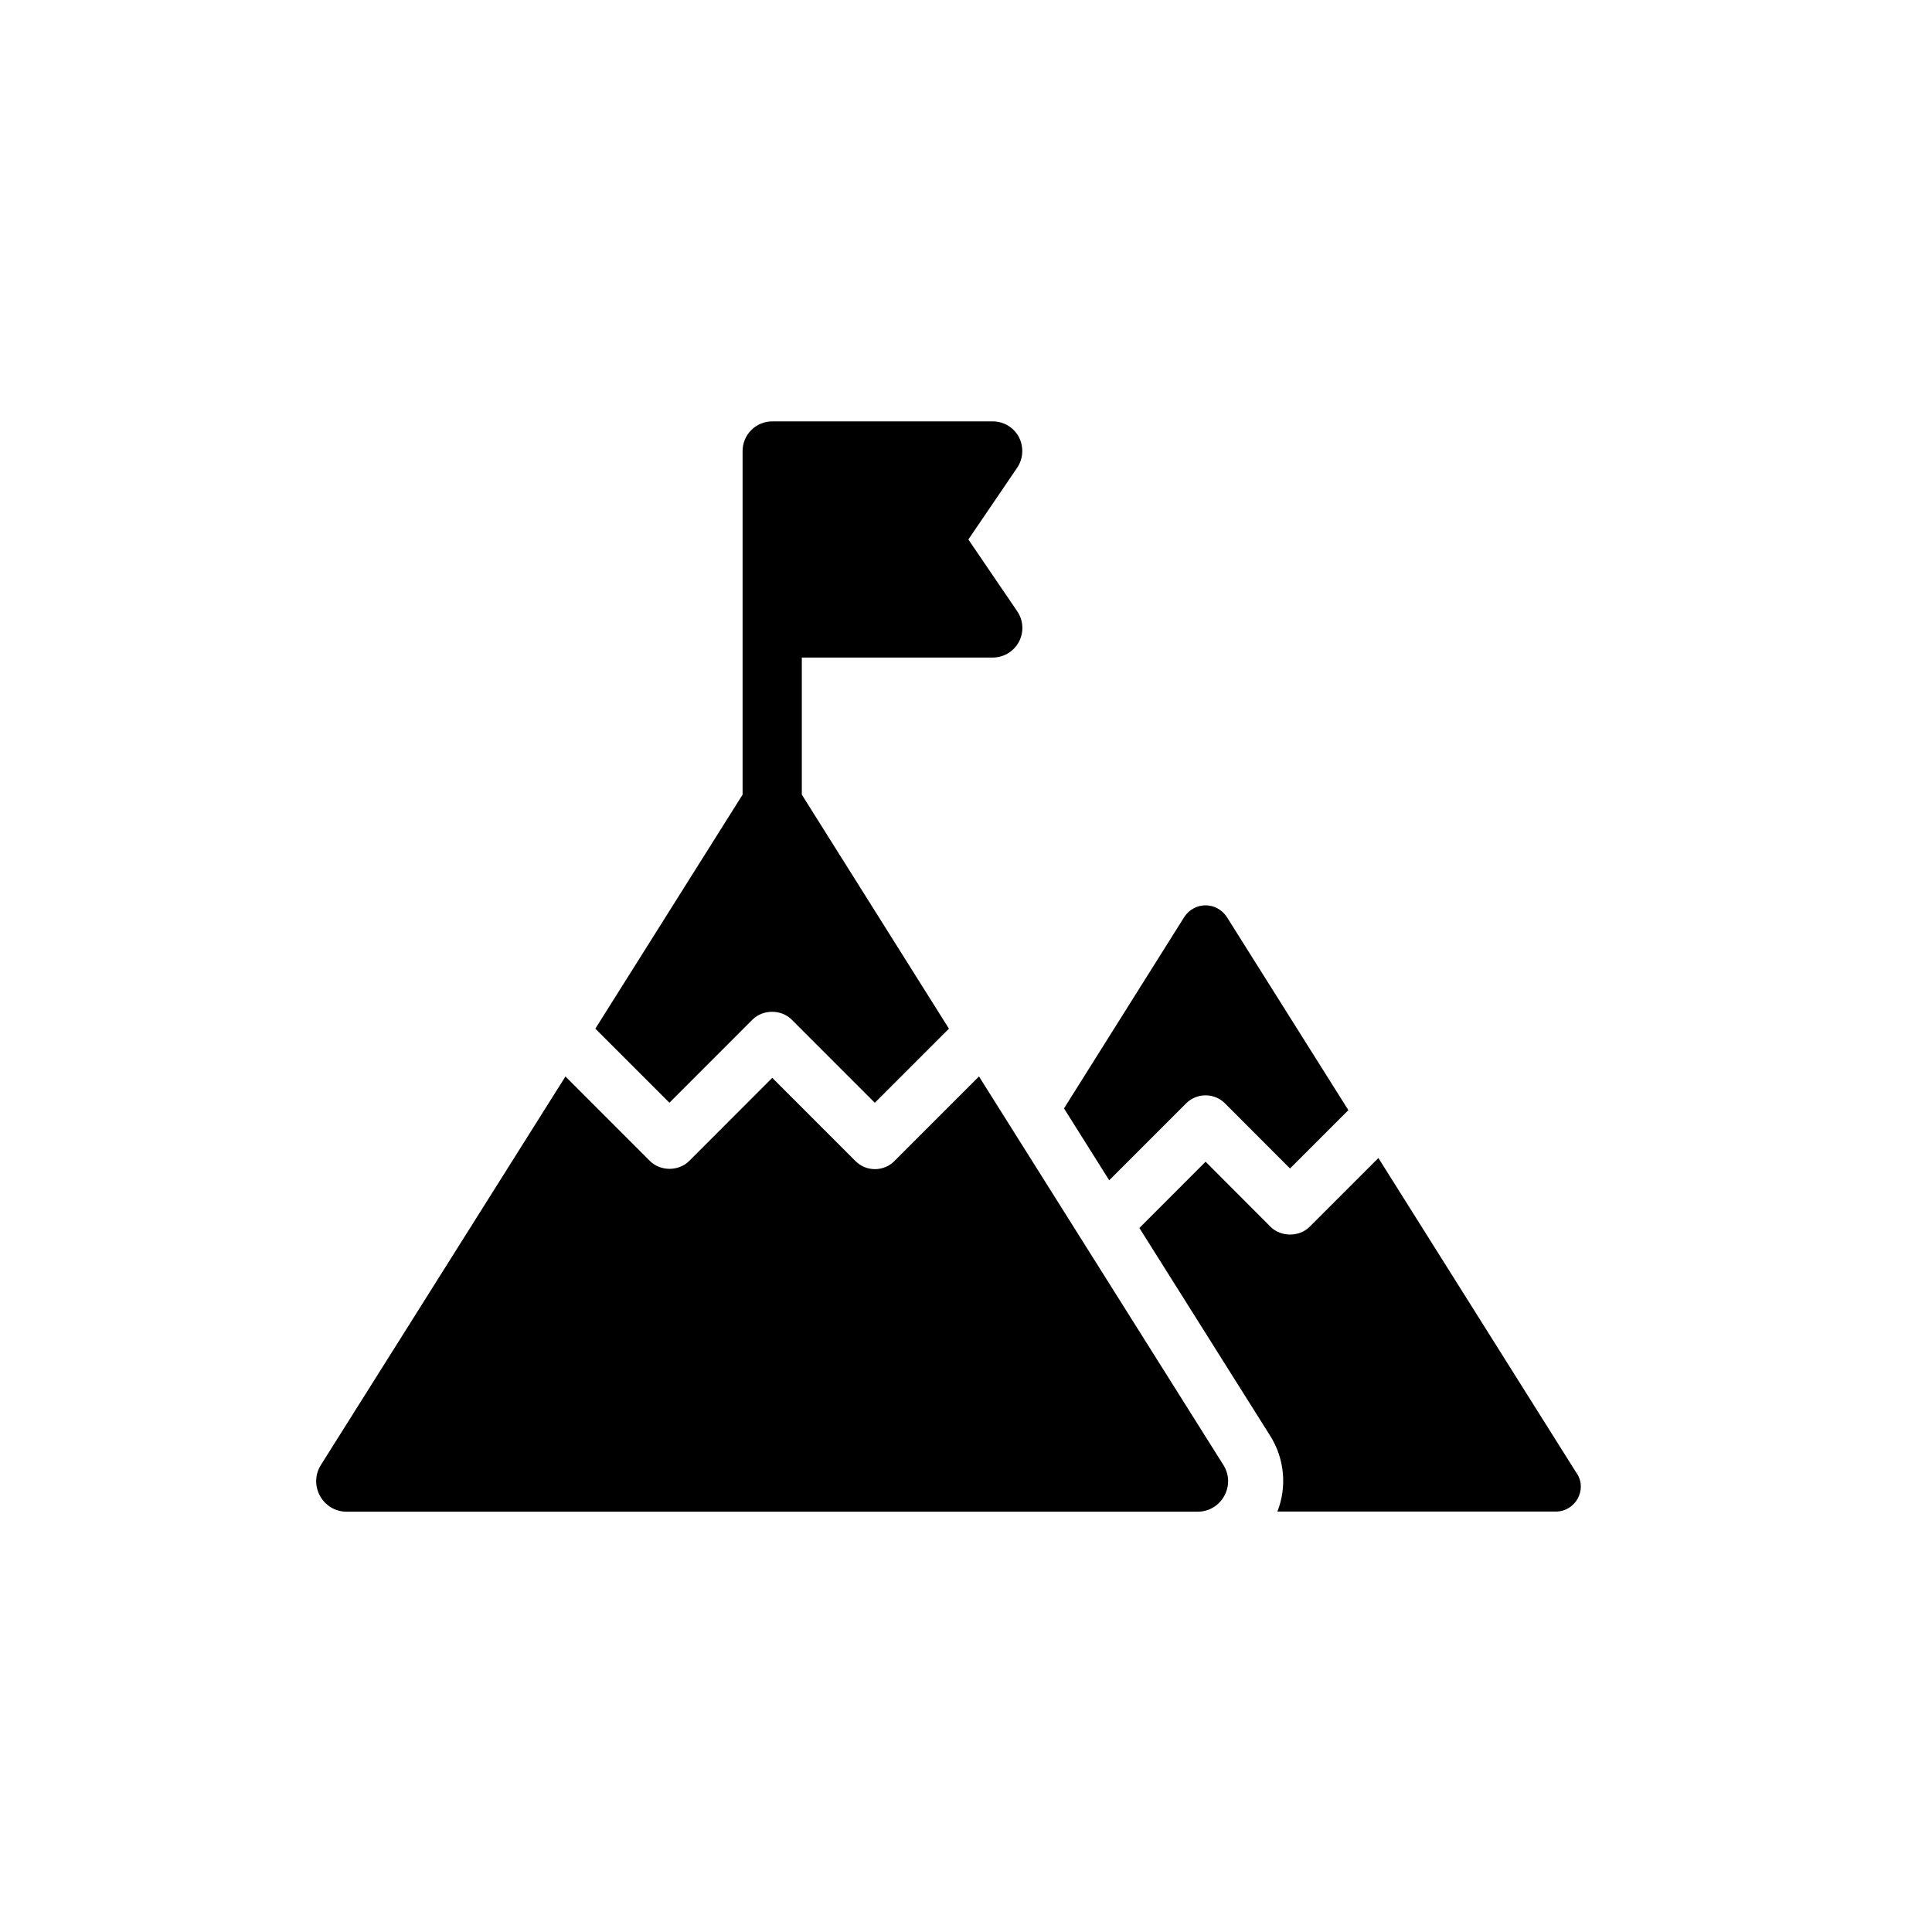
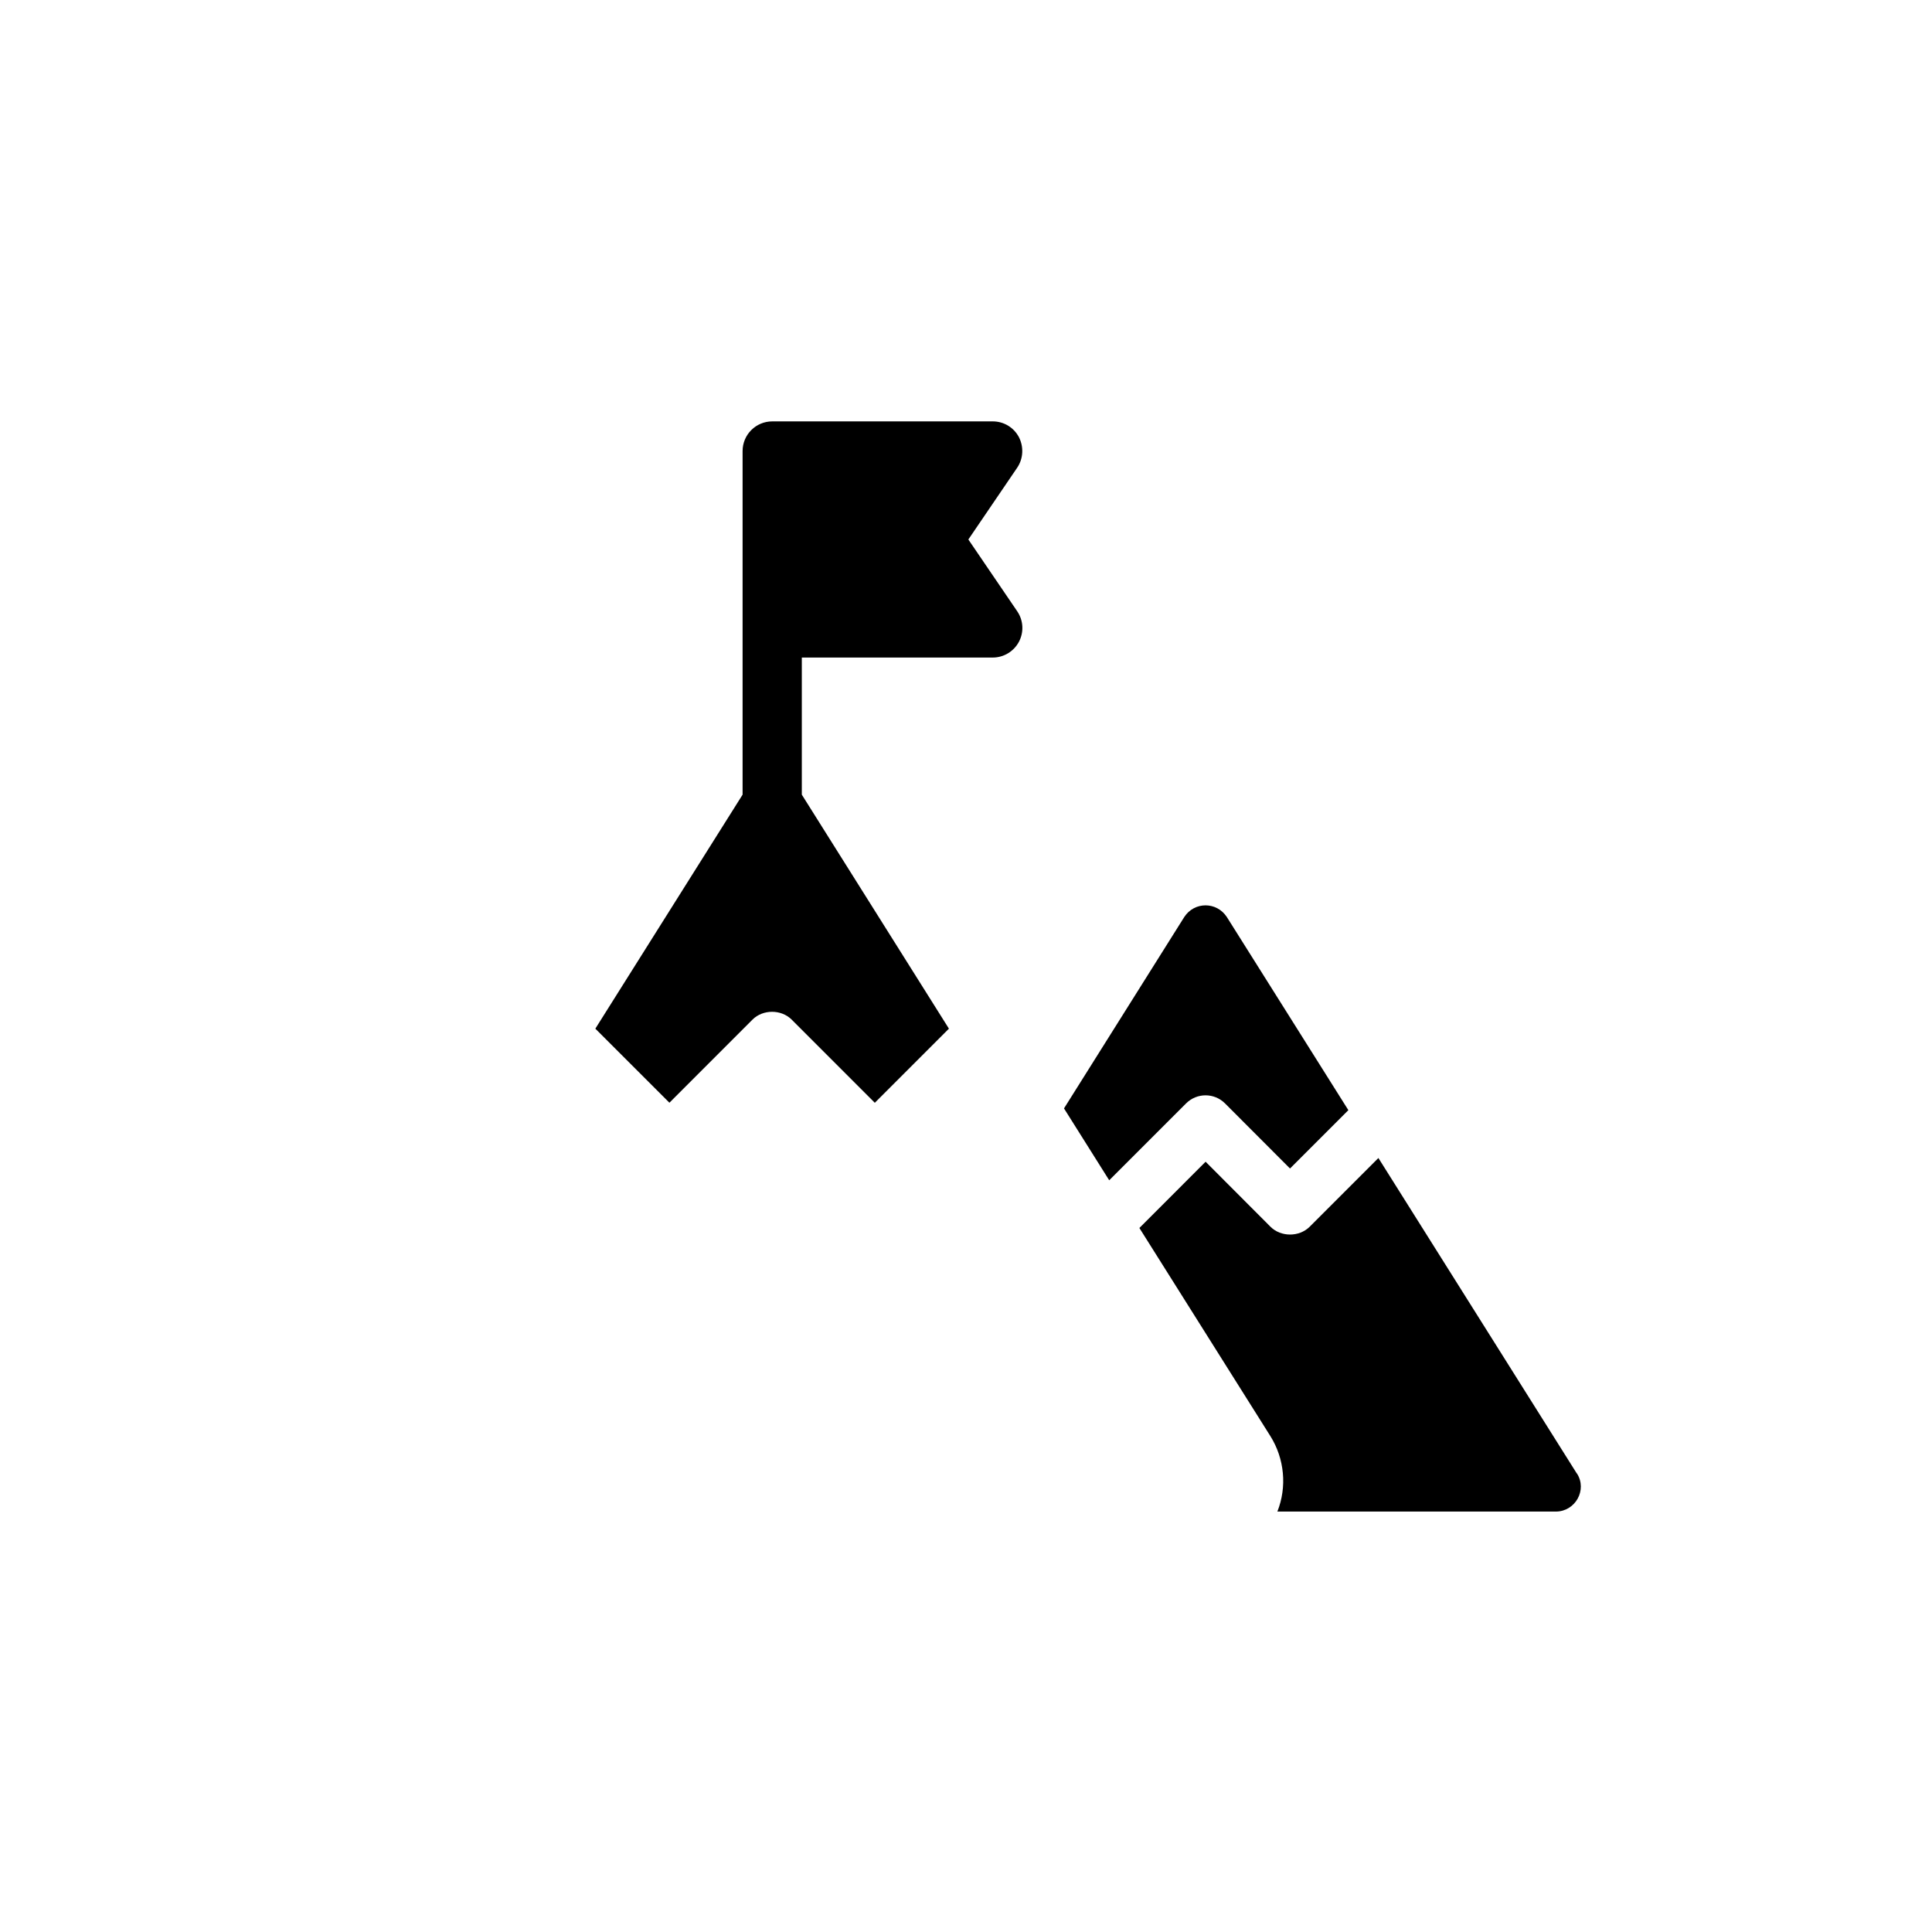
<svg xmlns="http://www.w3.org/2000/svg" width="55" height="55" viewBox="0 0 55 55" fill="none">
  <g clip-path="url(#clip0_9_600)">
    <path d="M33.765 31.412C34.072 31.105 34.567 31.105 34.874 31.412L36.724 33.265L38.385 31.604L34.927 26.108C34.638 25.662 34 25.662 33.712 26.108L30.29 31.554L31.577 33.6L33.765 31.412Z" fill="#000000" />
    <path d="M44.889 41.948L39.24 32.966L37.28 34.926C36.984 35.218 36.467 35.218 36.171 34.926L34.321 33.072L32.436 34.958L36.16 40.875C36.57 41.524 36.642 42.333 36.364 43.031H44.291C44.843 43.031 45.193 42.418 44.893 41.948H44.889Z" fill="#000000" />
    <path d="M19.055 31.394L21.425 29.023C21.721 28.731 22.238 28.731 22.534 29.023L24.904 31.394L27.014 29.284L22.826 22.622V18.719H28.262C28.575 18.719 28.861 18.544 29.007 18.27C29.153 17.992 29.135 17.66 28.957 17.4L27.567 15.358L28.957 13.315C29.131 13.059 29.149 12.724 29.007 12.446C28.861 12.168 28.575 11.996 28.262 11.996H21.985C21.518 11.996 21.14 12.374 21.14 12.841V22.622L16.948 29.284L19.059 31.394H19.055Z" fill="#000000" />
-     <path d="M27.87 30.645L25.46 33.055C25.314 33.201 25.114 33.283 24.908 33.283C24.701 33.283 24.501 33.201 24.355 33.055L21.985 30.684L19.615 33.055C19.319 33.347 18.802 33.347 18.506 33.055L16.097 30.645L9.135 41.705C8.772 42.283 9.189 43.035 9.87 43.035H34.093C34.774 43.035 35.191 42.283 34.827 41.705L27.87 30.645Z" fill="#000000" />
  </g>
  <defs>
    <clipPath id="clip0_9_600">
      <rect width="36" height="31.035" fill="white" transform="translate(9 12)" />
    </clipPath>
  </defs>
</svg>